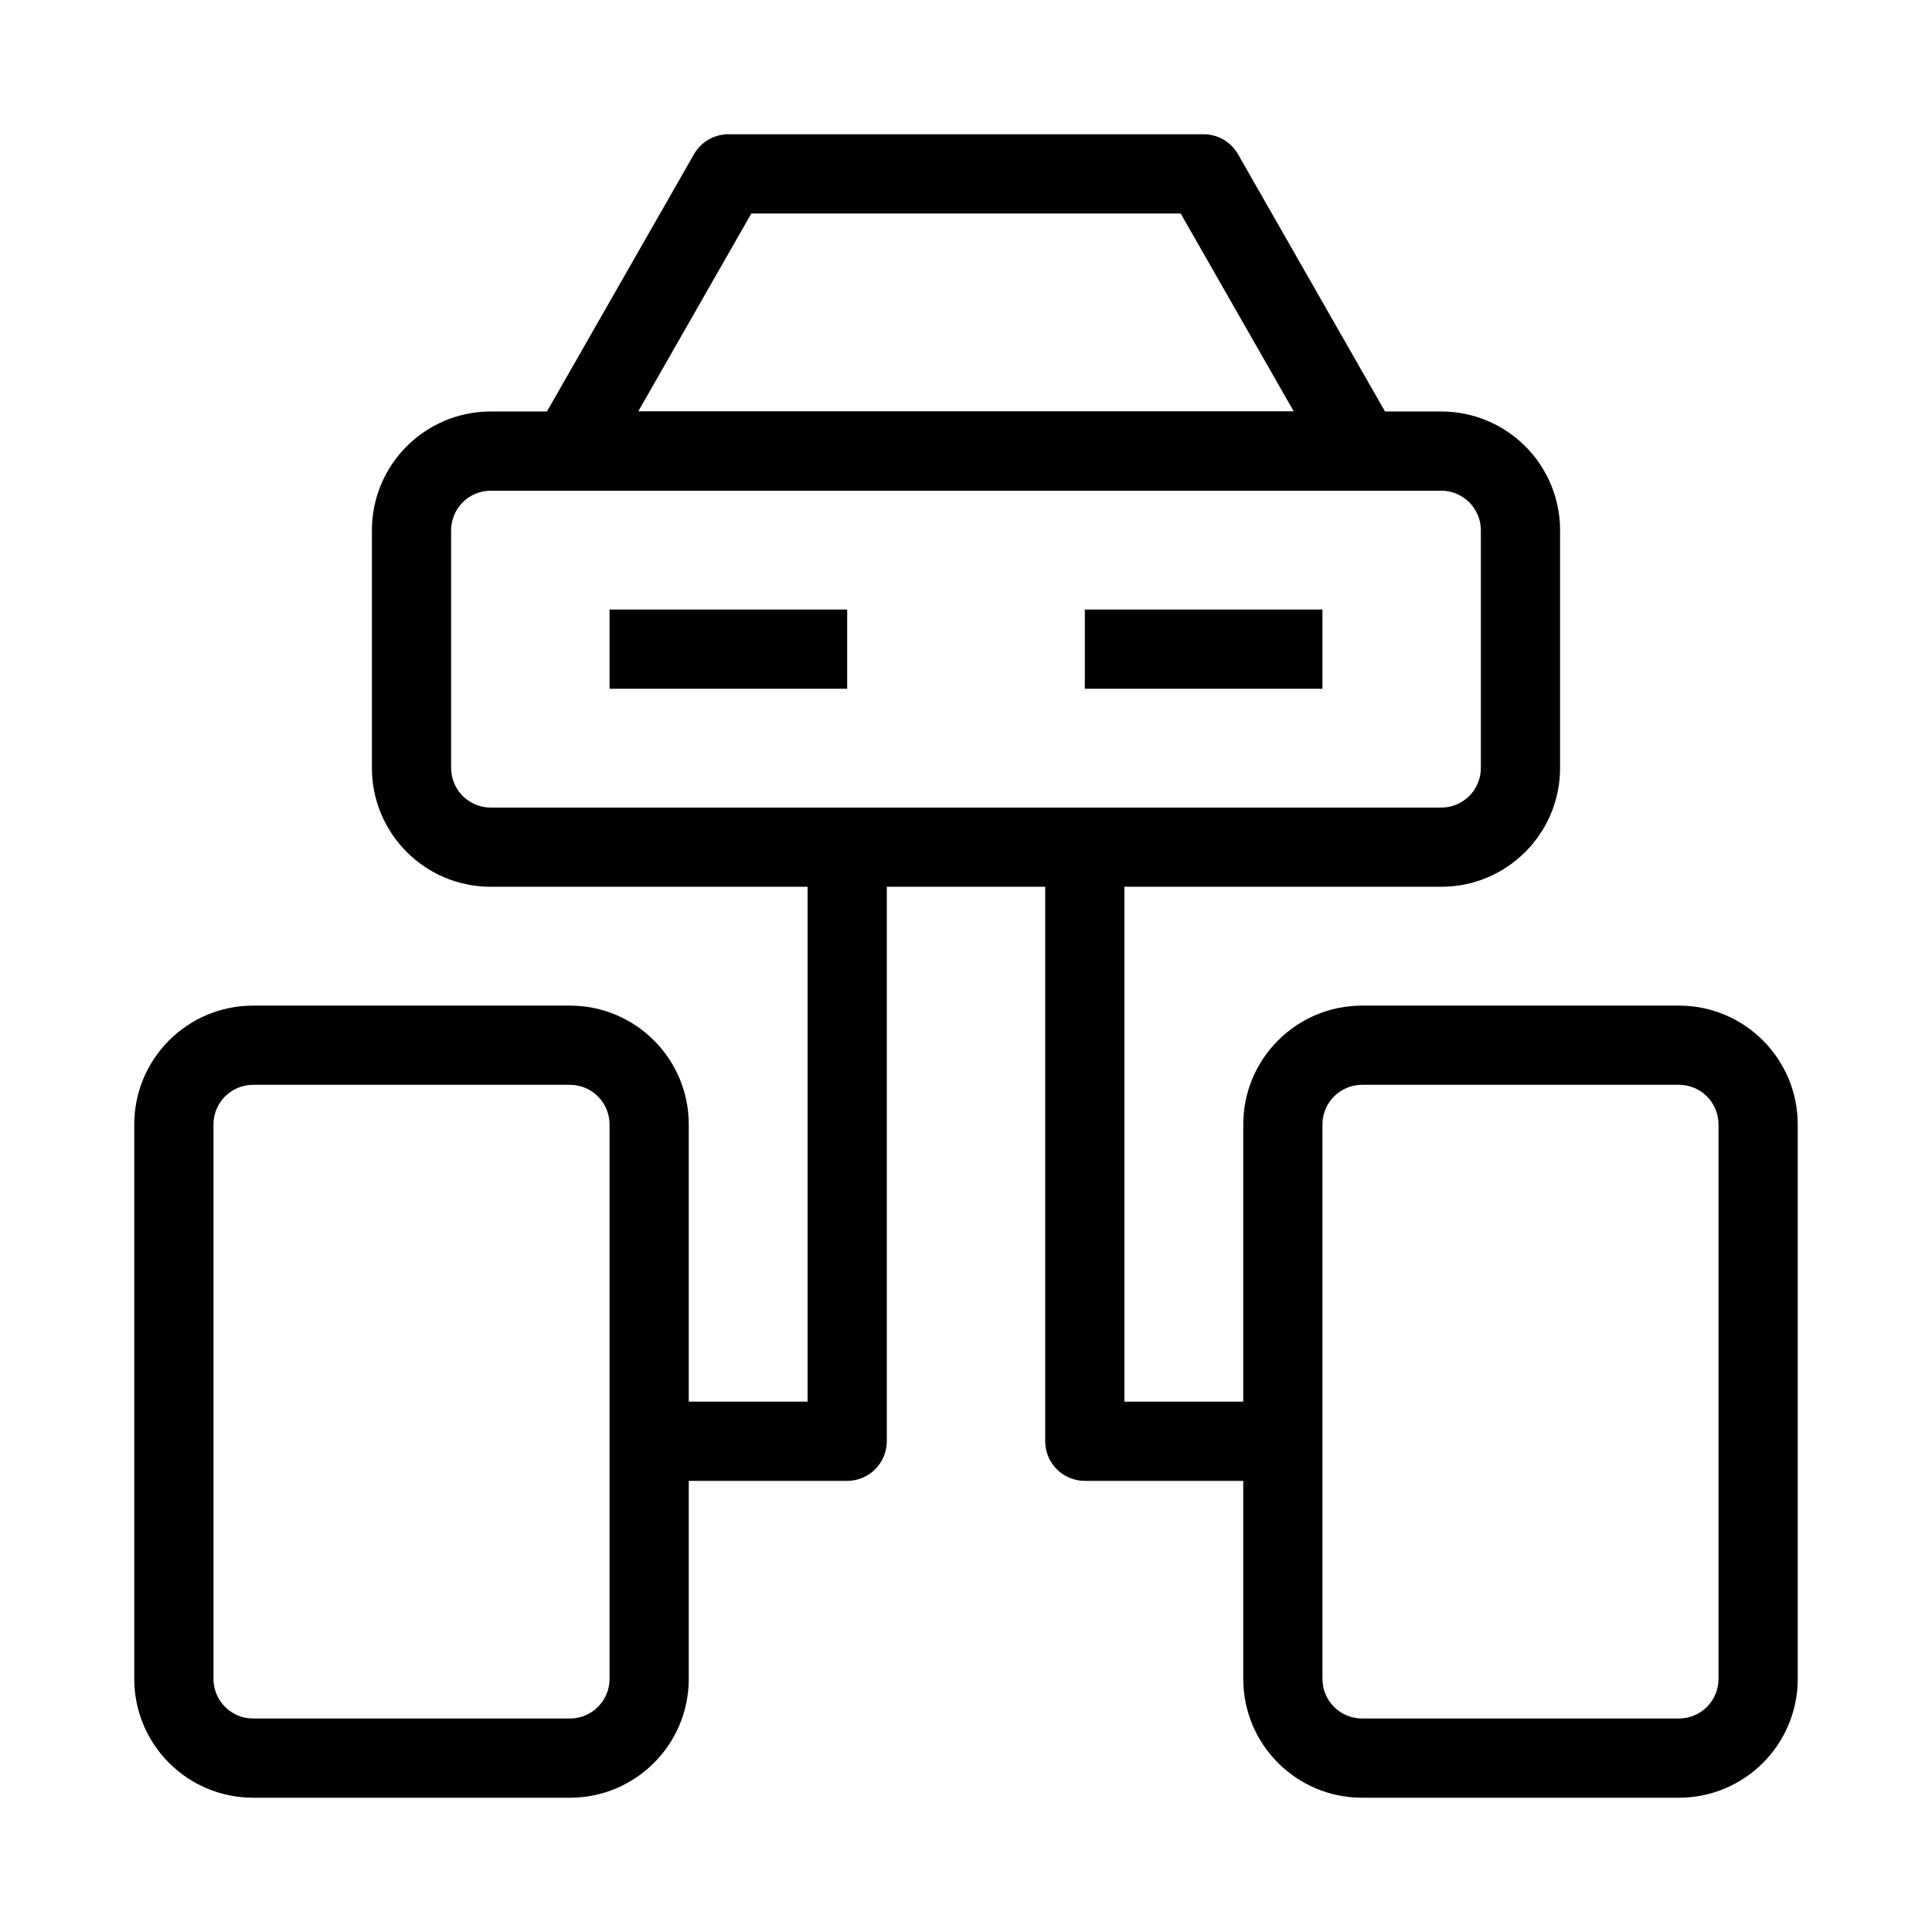
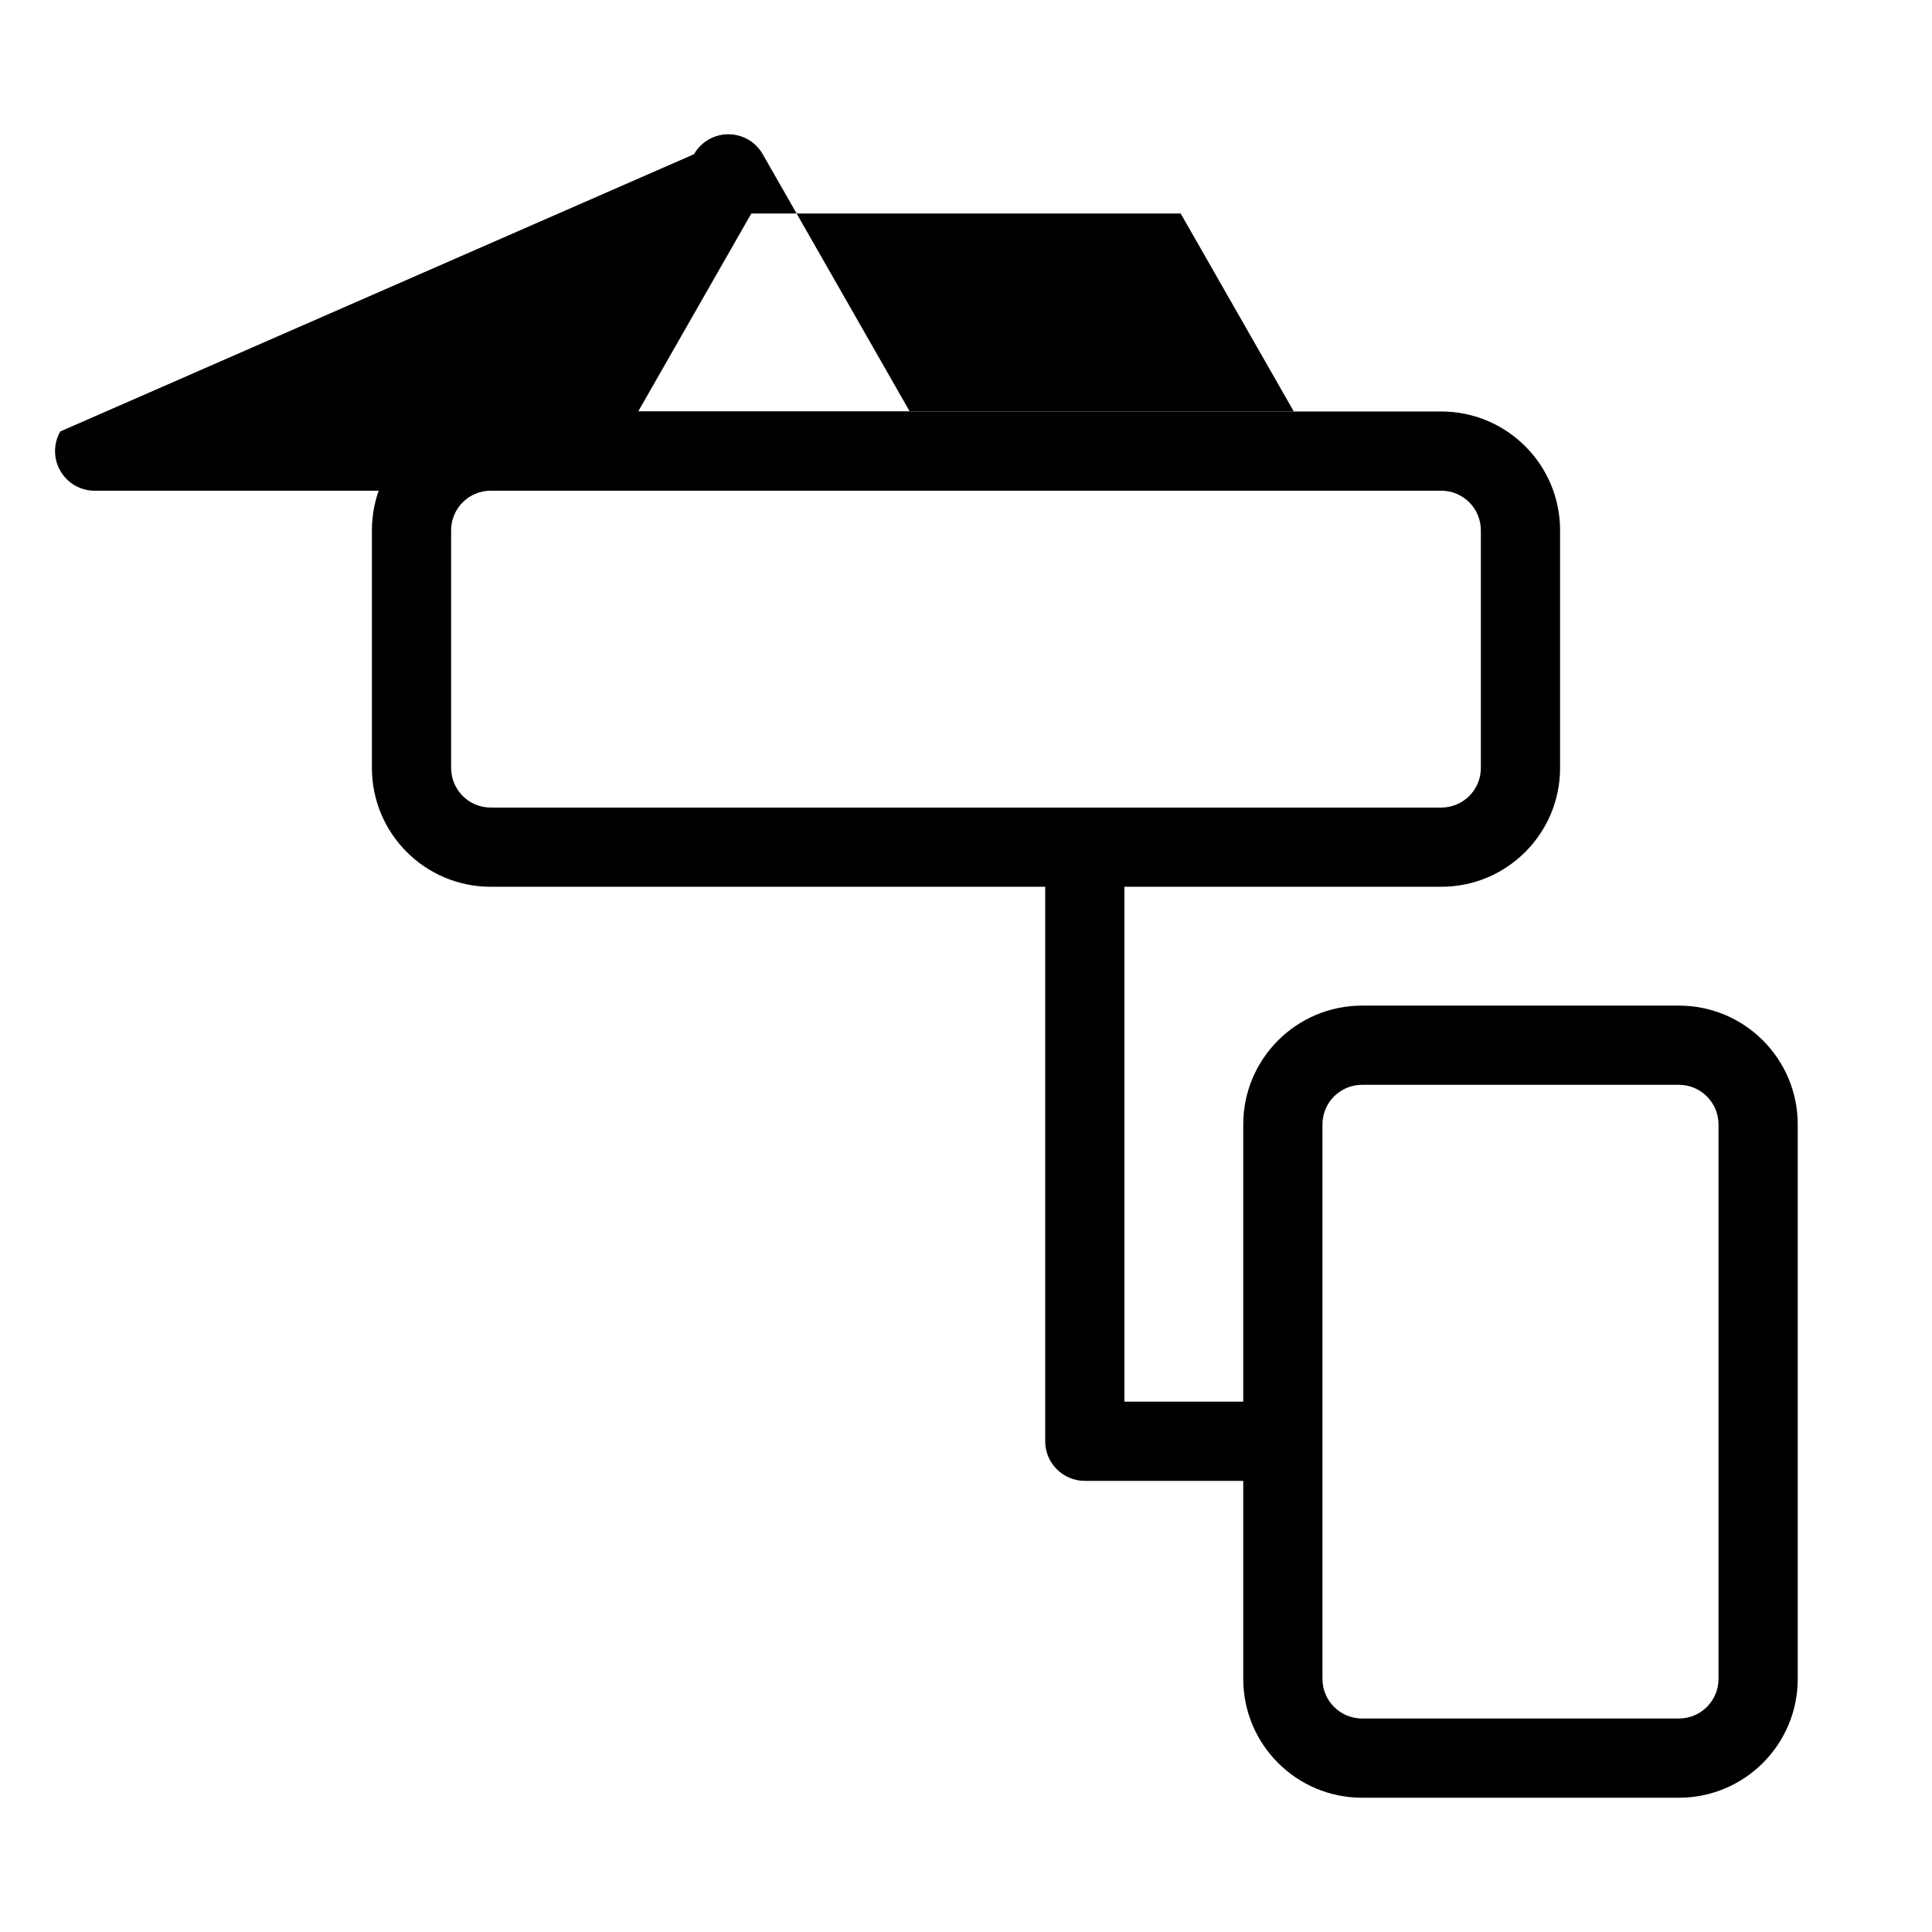
<svg xmlns="http://www.w3.org/2000/svg" fill="#000000" width="800px" height="800px" version="1.1" viewBox="144 144 512 512">
  <g fill-rule="evenodd">
-     <path d="m327.91 184.87c1.867-3.269 5.344-5.289 9.113-5.289h125.95c3.766 0 7.242 2.019 9.109 5.289l41.984 73.473c1.859 3.246 1.844 7.238-0.031 10.473-1.879 3.238-5.34 5.231-9.082 5.231h-209.92c-3.742 0-7.199-1.992-9.078-5.231-1.879-3.234-1.891-7.227-0.035-10.473zm15.203 15.703-29.988 52.48h173.75l-29.988-52.48z" />
+     <path d="m327.91 184.87c1.867-3.269 5.344-5.289 9.113-5.289c3.766 0 7.242 2.019 9.109 5.289l41.984 73.473c1.859 3.246 1.844 7.238-0.031 10.473-1.879 3.238-5.34 5.231-9.082 5.231h-209.92c-3.742 0-7.199-1.992-9.078-5.231-1.879-3.234-1.891-7.227-0.035-10.473zm15.203 15.703-29.988 52.48h173.75l-29.988-52.48z" />
    <path d="m242.56 284.54c0-17.391 14.098-31.488 31.488-31.488h251.9c17.391 0 31.488 14.098 31.488 31.488v62.977c0 17.387-14.098 31.488-31.488 31.488h-251.9c-17.391 0-31.488-14.102-31.488-31.488zm31.488-10.496c-5.797 0-10.496 4.699-10.496 10.496v62.977c0 5.797 4.699 10.496 10.496 10.496h251.9c5.797 0 10.496-4.699 10.496-10.496v-62.977c0-5.797-4.699-10.496-10.496-10.496z" />
-     <path d="m211.07 431.49c-5.797 0-10.496 4.699-10.496 10.496v146.94c0 5.797 4.699 10.496 10.496 10.496h83.969c5.797 0 10.496-4.699 10.496-10.496v-146.94c0-5.797-4.699-10.496-10.496-10.496zm-31.488 10.496c0-17.391 14.098-31.488 31.488-31.488h83.969c17.391 0 31.488 14.098 31.488 31.488v146.94c0 17.391-14.098 31.488-31.488 31.488h-83.969c-17.391 0-31.488-14.098-31.488-31.488z" />
    <path d="m504.96 431.49c-5.793 0-10.496 4.699-10.496 10.496v146.94c0 5.797 4.703 10.496 10.496 10.496h83.969c5.797 0 10.496-4.699 10.496-10.496v-146.94c0-5.797-4.699-10.496-10.496-10.496zm-31.484 10.496c0-17.391 14.098-31.488 31.484-31.488h83.969c17.391 0 31.488 14.098 31.488 31.488v146.94c0 17.391-14.098 31.488-31.488 31.488h-83.969c-17.387 0-31.484-14.098-31.484-31.488z" />
-     <path d="m494.46 326.53h-62.973v-20.992h62.973z" />
-     <path d="m368.51 326.53h-62.977v-20.992h62.977z" />
-     <path d="m379.01 368.51v157.44c0 5.797-4.703 10.496-10.496 10.496h-52.48v-20.992h41.984v-146.94z" />
    <path d="m420.99 368.51v157.44c0 5.797 4.699 10.496 10.496 10.496h52.477v-20.992h-41.98v-146.94z" />
  </g>
</svg>